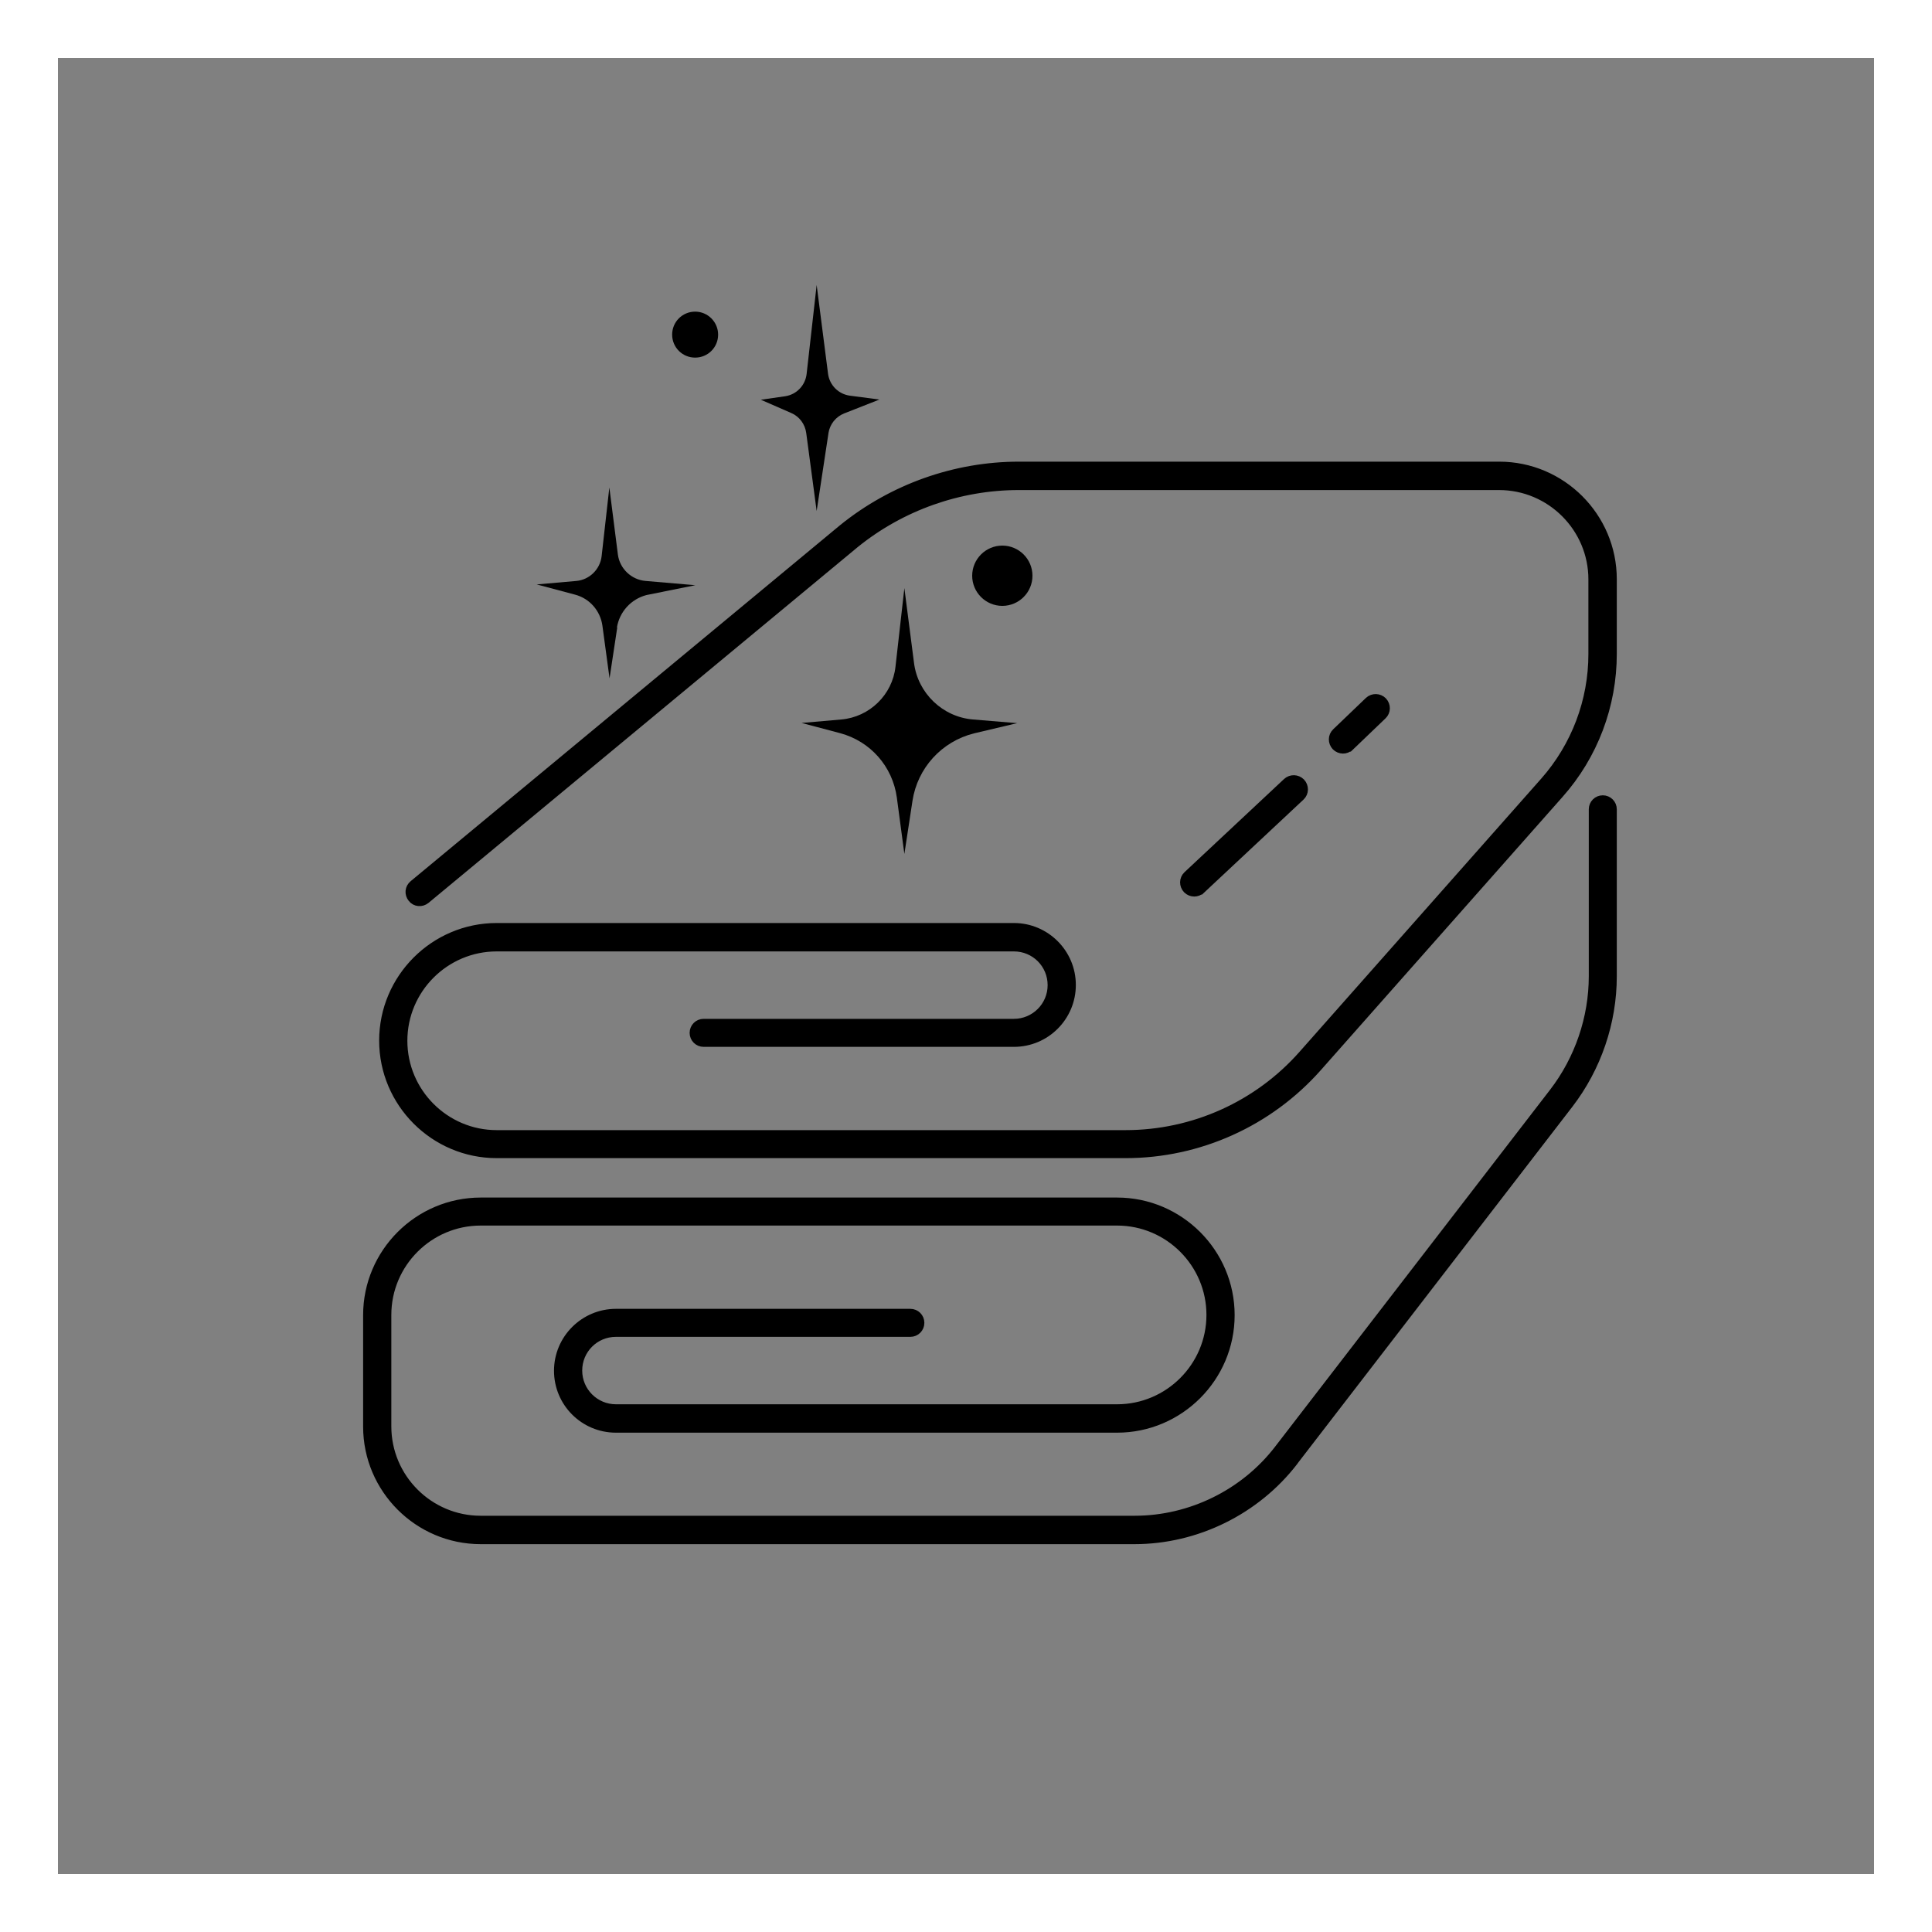
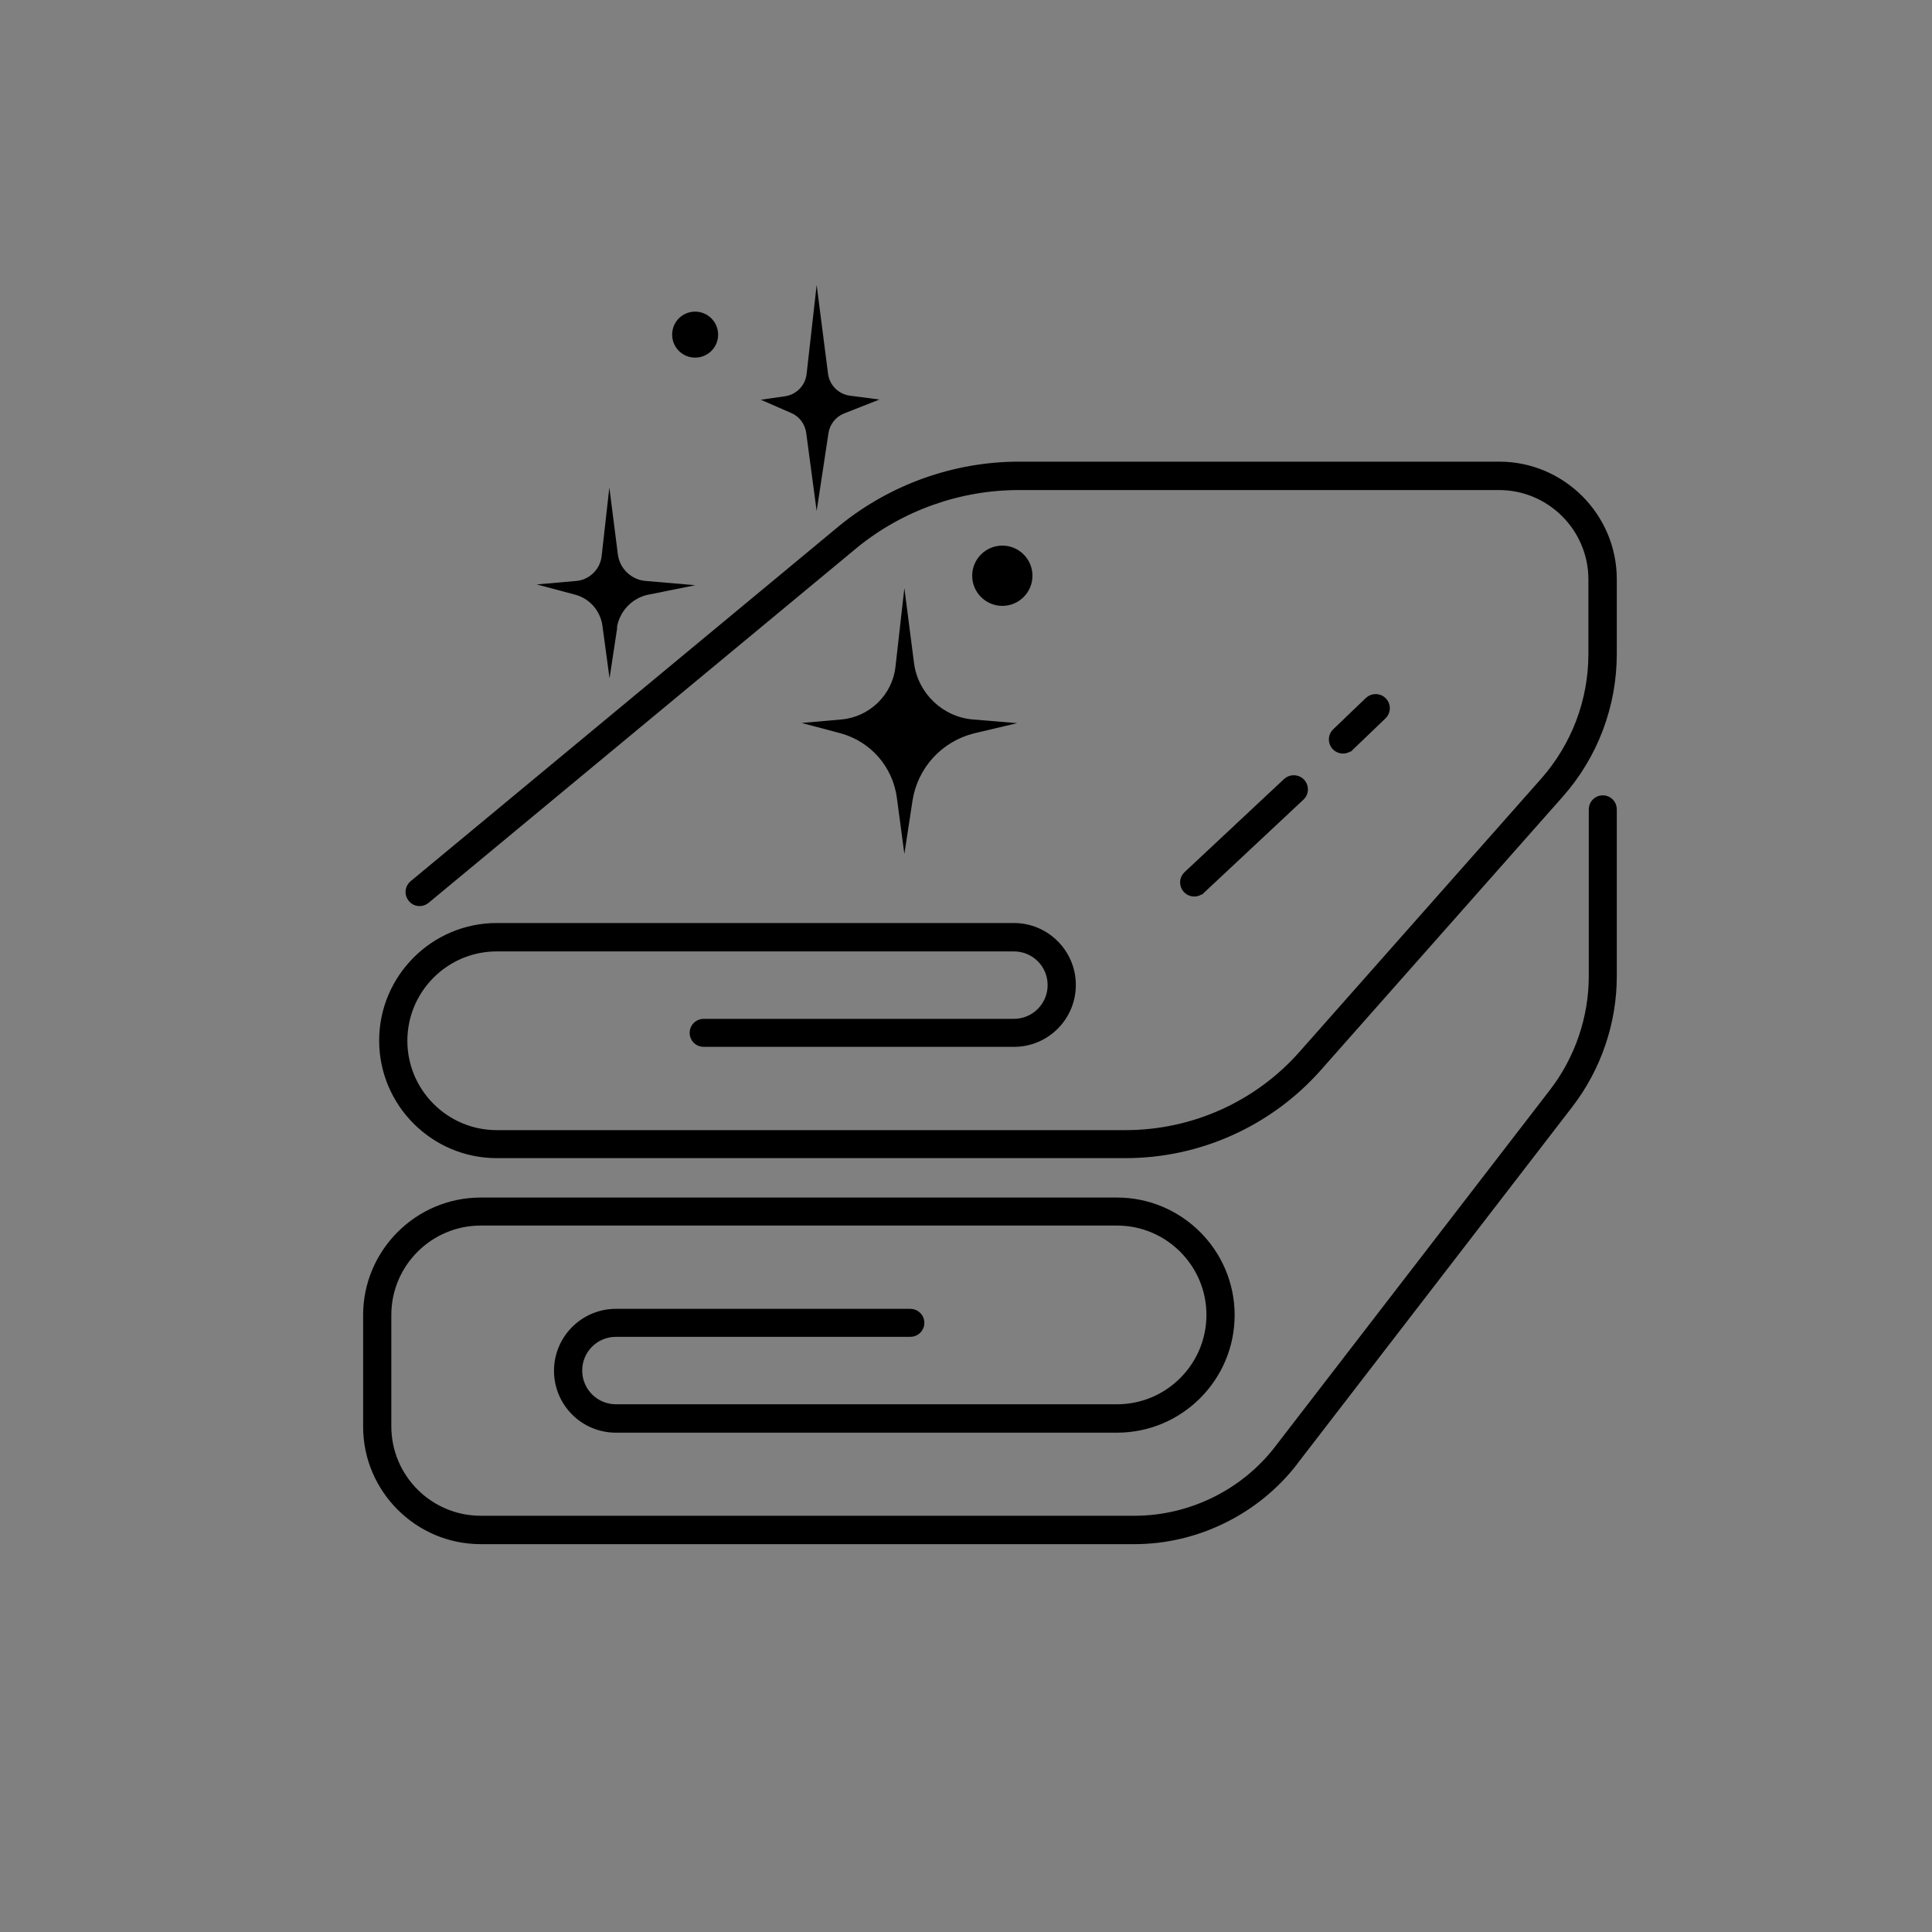
<svg xmlns="http://www.w3.org/2000/svg" id="Layer_1" viewBox="0 0 100 100">
  <rect x="0" y="0" width="100" height="100" fill="#808080" stroke="none" />
  <defs>
    <style>.cls-1{stroke:#000;stroke-miterlimit:10;stroke-width:.73px;}.cls-2{fill:#fff;}</style>
  </defs>
  <path class="cls-1" d="M58.26,59.58H25.71c-3.15,0-5.72-2.57-5.72-5.72s2.57-5.72,5.72-5.72h26.77c1.56,0,2.84,1.27,2.84,2.84s-1.27,2.84-2.84,2.84h-16.06c-.2,0-.36-.16-.36-.36s.16-.36.36-.36h16.06c1.16,0,2.11-.94,2.11-2.11s-.94-2.11-2.11-2.11h-26.77c-2.75,0-4.99,2.24-4.99,4.99s2.24,4.99,4.99,4.99h32.55c3.55,0,6.93-1.52,9.28-4.18l12.51-14.14c1.63-1.85,2.53-4.22,2.53-6.69v-3.86c0-2.75-2.24-4.99-4.99-4.99h-24.86c-3.11,0-6.15,1.08-8.56,3.03l-22.22,18.42c-.16.13-.39.11-.51-.05-.13-.16-.11-.38.05-.51l22.23-18.43c2.55-2.06,5.75-3.2,9.02-3.2h24.86c3.15,0,5.72,2.57,5.72,5.72v3.86c0,2.64-.96,5.19-2.72,7.17l-12.51,14.14c-2.49,2.81-6.07,4.43-9.83,4.43ZM66.86,75.54l14.23-18.47c1.44-1.87,2.23-4.19,2.23-6.54v-8.64c0-.2-.16-.36-.36-.36s-.36.16-.36.36v8.64c0,2.19-.74,4.36-2.08,6.1l-14.23,18.47c-1.79,2.33-4.62,3.72-7.56,3.72H24.88c-2.75,0-4.99-2.24-4.99-4.99v-5.77c0-2.75,2.24-4.99,4.99-4.99h32.94c2.75,0,4.99,2.24,4.99,4.99s-2.24,4.99-4.99,4.99h-25.94c-1.16,0-2.11-.94-2.11-2.11s.94-2.11,2.11-2.11h15.24c.2,0,.36-.16.36-.36s-.16-.36-.36-.36h-15.24c-1.56,0-2.84,1.27-2.84,2.84s1.27,2.84,2.84,2.84h25.94c3.15,0,5.72-2.57,5.72-5.72s-2.57-5.72-5.72-5.72H24.88c-3.15,0-5.72,2.57-5.72,5.72v5.77c0,3.15,2.57,5.72,5.72,5.72h33.84c3.16,0,6.2-1.5,8.13-4ZM69.77,38.54l1.69-1.62c.15-.14.15-.37.01-.52-.14-.14-.37-.15-.52-.01l-1.69,1.62c-.15.14-.15.37-.01.52.07.07.17.11.26.11.09,0,.18-.03.25-.1ZM62.07,45.94l5.15-4.82c.15-.14.15-.37.01-.52-.14-.14-.37-.15-.52-.01l-5.15,4.82c-.15.14-.15.37-.01.52.07.07.17.11.26.11.09,0,.18-.03.25-.1Z" />
  <path d="M31.93,32.49c.13-.82.73-1.48,1.53-1.69l2.53-.51-2.57-.22c-.74-.06-1.35-.64-1.44-1.38l-.44-3.46-.4,3.56c-.08.68-.63,1.22-1.31,1.28l-2.05.18,1.99.53c.75.2,1.3.83,1.41,1.6l.37,2.73.4-2.64Z" />
  <path d="M31.58,29.72c.2.32.48.59.81.78-.33.23-.6.52-.81.86-.19-.34-.45-.63-.76-.86.32-.19.58-.46.77-.79Z" />
  <path d="M42.88,22.42c.07-.46.38-.85.81-1.02l1.83-.72-1.53-.2c-.59-.08-1.05-.54-1.13-1.13l-.59-4.6-.52,4.61c-.07.59-.52,1.06-1.11,1.15l-1.26.18,1.58.69c.42.18.71.58.77,1.03l.54,4.04.61-4.02Z" />
-   <path d="M42.31,20.02c.17.36.44.67.77.88-.34.22-.6.53-.76.89-.15-.36-.41-.68-.73-.9.32-.21.57-.51.73-.86Z" />
  <path d="M37.17,17.32c0-.65-.53-1.19-1.19-1.19s-1.19.53-1.19,1.19.53,1.19,1.19,1.19,1.19-.53,1.19-1.19Z" />
  <path d="M36.44,17.32c0,.25-.21.46-.46.46s-.46-.21-.46-.46.21-.46.46-.46.46.21.46.46Z" />
  <path d="M47.23,41.45c.26-1.7,1.51-3.07,3.18-3.49l2.24-.53-2.29-.19c-1.57-.13-2.85-1.36-3.05-2.92l-.5-3.88-.46,4.07c-.16,1.45-1.34,2.6-2.8,2.73l-2.06.18,2,.53c1.56.42,2.71,1.72,2.93,3.33l.39,2.92.42-2.75Z" />
-   <path d="M46.87,35.47c.42,1,1.23,1.8,2.24,2.21-1,.53-1.79,1.38-2.24,2.42-.4-1.03-1.14-1.88-2.11-2.42.98-.41,1.75-1.22,2.11-2.22Z" />
  <path d="M53.44,29.8c0-.86-.7-1.56-1.56-1.56s-1.56.7-1.56,1.56.7,1.56,1.56,1.56,1.56-.7,1.56-1.56Z" />
  <path d="M52.71,29.8c0,.46-.37.83-.83.83s-.83-.37-.83-.83.37-.83.83-.83.83.37.83.83Z" />
-   <path class="cls-2" d="M97,3v94H3V3h94M100,0H0v100h100V0h0Z" />
</svg>